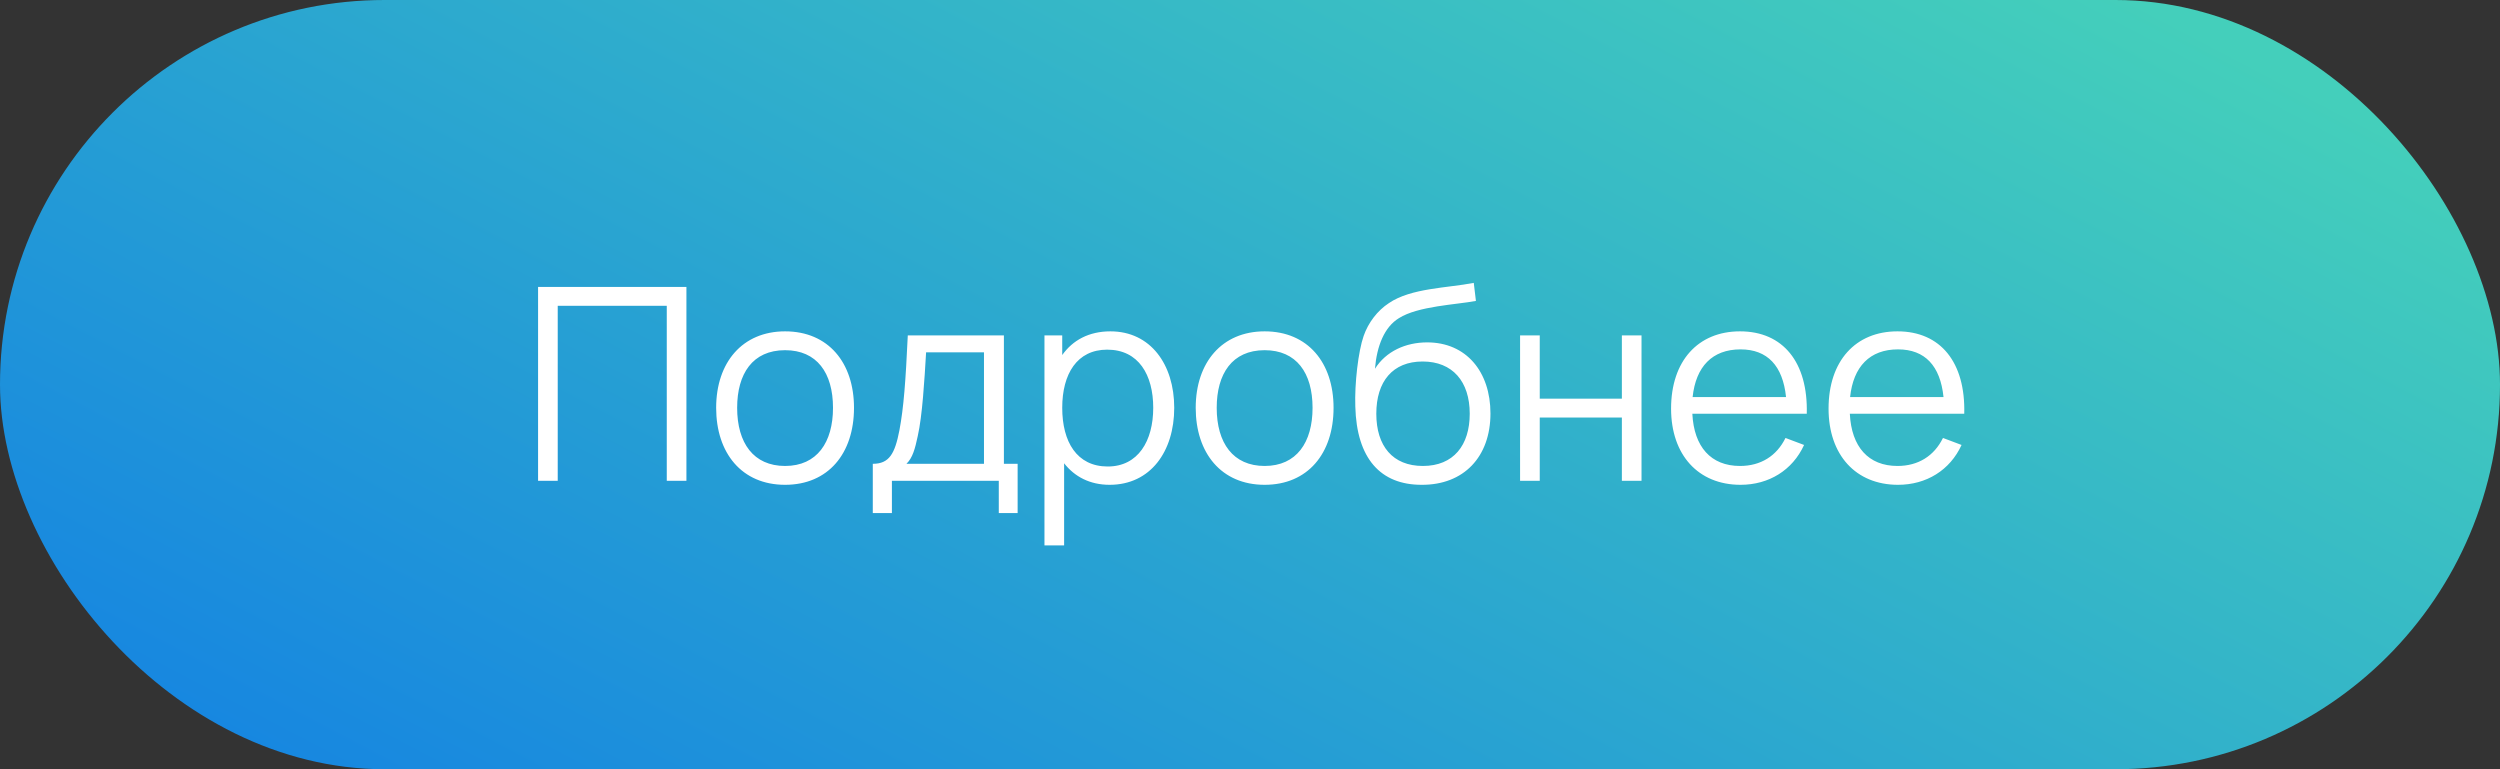
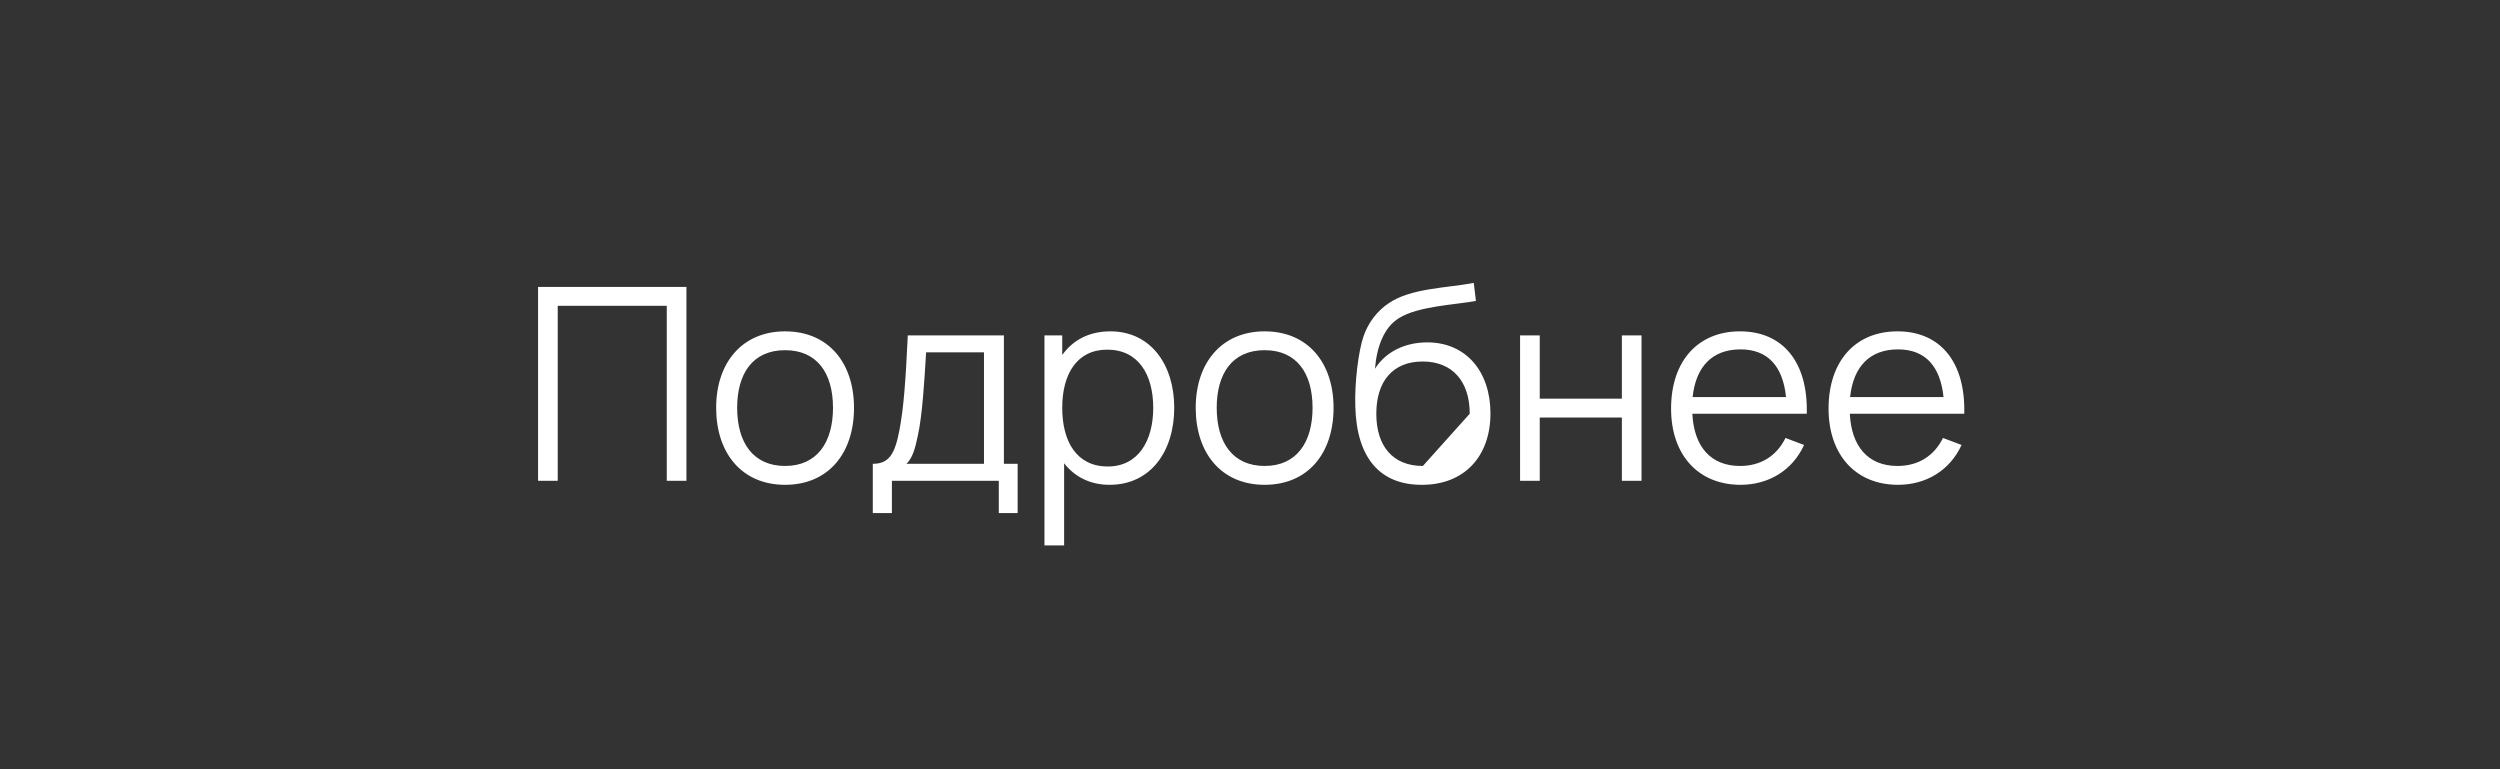
<svg xmlns="http://www.w3.org/2000/svg" width="130" height="40" viewBox="0 0 130 40" fill="none">
  <rect x="0" y="0" width="130" height="40" fill="#333333" stroke="none" />
-   <rect width="130" height="40" rx="20" fill="url(#paint0_linear_601_88)" />
-   <path d="M27.98 25H29.002V15.9H34.672V25H35.694V14.92H27.98V25ZM40.824 25.21C43.064 25.21 44.408 23.586 44.408 21.206C44.408 18.868 43.078 17.23 40.824 17.23C38.612 17.23 37.24 18.84 37.24 21.206C37.24 23.558 38.57 25.21 40.824 25.21ZM40.824 24.23C39.186 24.23 38.332 23.04 38.332 21.206C38.332 19.442 39.13 18.21 40.824 18.21C42.476 18.21 43.316 19.386 43.316 21.206C43.316 22.998 42.49 24.23 40.824 24.23ZM45.385 26.68H46.379V25H51.937V26.68H52.917V24.118H52.203V17.44H47.205C47.093 19.82 46.995 21.178 46.771 22.368C46.533 23.6 46.239 24.118 45.385 24.118V26.68ZM47.135 24.118C47.457 23.81 47.583 23.334 47.723 22.676C47.961 21.626 48.073 19.75 48.157 18.322H51.167V24.118H47.135ZM57.742 17.23C56.622 17.23 55.782 17.692 55.236 18.462V17.44H54.312V28.36H55.334V24.09C55.88 24.79 56.678 25.21 57.7 25.21C59.828 25.21 61.06 23.474 61.06 21.206C61.06 18.952 59.828 17.23 57.742 17.23ZM57.602 24.258C55.992 24.258 55.236 22.97 55.236 21.206C55.236 19.442 56.006 18.182 57.574 18.182C59.212 18.182 59.968 19.498 59.968 21.206C59.968 22.928 59.184 24.258 57.602 24.258ZM65.761 25.21C68.001 25.21 69.345 23.586 69.345 21.206C69.345 18.868 68.015 17.23 65.761 17.23C63.549 17.23 62.177 18.84 62.177 21.206C62.177 23.558 63.507 25.21 65.761 25.21ZM65.761 24.23C64.123 24.23 63.269 23.04 63.269 21.206C63.269 19.442 64.067 18.21 65.761 18.21C67.413 18.21 68.253 19.386 68.253 21.206C68.253 22.998 67.427 24.23 65.761 24.23ZM73.92 25.21C76.118 25.224 77.504 23.754 77.504 21.5C77.504 19.33 76.244 17.804 74.214 17.804C73.094 17.804 72.072 18.266 71.498 19.176C71.596 17.986 71.988 17.006 72.744 16.544C73.738 15.914 75.726 15.844 76.748 15.648L76.636 14.71C75.278 14.976 73.374 14.976 72.226 15.76C71.624 16.152 71.148 16.782 70.91 17.468C70.63 18.266 70.434 19.946 70.476 21.136C70.546 23.852 71.792 25.21 73.92 25.21ZM73.99 24.23C72.422 24.23 71.568 23.194 71.568 21.514C71.568 19.834 72.422 18.798 73.976 18.798C75.53 18.798 76.426 19.834 76.426 21.514C76.426 23.152 75.586 24.23 73.99 24.23ZM79.044 25H80.067V21.71H84.337V25H85.359V17.44H84.337V20.73H80.067V17.44H79.044V25ZM88.002 21.514H93.952C94.022 18.84 92.72 17.23 90.48 17.23C88.296 17.23 86.896 18.77 86.896 21.248C86.896 23.656 88.31 25.21 90.508 25.21C91.978 25.21 93.21 24.454 93.812 23.138L92.846 22.774C92.384 23.712 91.558 24.23 90.48 24.23C88.968 24.23 88.086 23.236 88.002 21.514ZM90.508 18.168C91.908 18.168 92.706 19.022 92.874 20.646H88.016C88.184 19.064 89.038 18.168 90.508 18.168ZM96.191 21.514H102.141C102.211 18.84 100.909 17.23 98.669 17.23C96.485 17.23 95.085 18.77 95.085 21.248C95.085 23.656 96.499 25.21 98.697 25.21C100.167 25.21 101.399 24.454 102.001 23.138L101.035 22.774C100.573 23.712 99.747 24.23 98.669 24.23C97.157 24.23 96.275 23.236 96.191 21.514ZM98.697 18.168C100.097 18.168 100.895 19.022 101.063 20.646H96.205C96.373 19.064 97.227 18.168 98.697 18.168Z" fill="white" />
+   <path d="M27.98 25H29.002V15.9H34.672V25H35.694V14.92H27.98V25ZM40.824 25.21C43.064 25.21 44.408 23.586 44.408 21.206C44.408 18.868 43.078 17.23 40.824 17.23C38.612 17.23 37.24 18.84 37.24 21.206C37.24 23.558 38.57 25.21 40.824 25.21ZM40.824 24.23C39.186 24.23 38.332 23.04 38.332 21.206C38.332 19.442 39.13 18.21 40.824 18.21C42.476 18.21 43.316 19.386 43.316 21.206C43.316 22.998 42.49 24.23 40.824 24.23ZM45.385 26.68H46.379V25H51.937V26.68H52.917V24.118H52.203V17.44H47.205C47.093 19.82 46.995 21.178 46.771 22.368C46.533 23.6 46.239 24.118 45.385 24.118V26.68ZM47.135 24.118C47.457 23.81 47.583 23.334 47.723 22.676C47.961 21.626 48.073 19.75 48.157 18.322H51.167V24.118H47.135ZM57.742 17.23C56.622 17.23 55.782 17.692 55.236 18.462V17.44H54.312V28.36H55.334V24.09C55.88 24.79 56.678 25.21 57.7 25.21C59.828 25.21 61.06 23.474 61.06 21.206C61.06 18.952 59.828 17.23 57.742 17.23ZM57.602 24.258C55.992 24.258 55.236 22.97 55.236 21.206C55.236 19.442 56.006 18.182 57.574 18.182C59.212 18.182 59.968 19.498 59.968 21.206C59.968 22.928 59.184 24.258 57.602 24.258ZM65.761 25.21C68.001 25.21 69.345 23.586 69.345 21.206C69.345 18.868 68.015 17.23 65.761 17.23C63.549 17.23 62.177 18.84 62.177 21.206C62.177 23.558 63.507 25.21 65.761 25.21ZM65.761 24.23C64.123 24.23 63.269 23.04 63.269 21.206C63.269 19.442 64.067 18.21 65.761 18.21C67.413 18.21 68.253 19.386 68.253 21.206C68.253 22.998 67.427 24.23 65.761 24.23ZM73.92 25.21C76.118 25.224 77.504 23.754 77.504 21.5C77.504 19.33 76.244 17.804 74.214 17.804C73.094 17.804 72.072 18.266 71.498 19.176C71.596 17.986 71.988 17.006 72.744 16.544C73.738 15.914 75.726 15.844 76.748 15.648L76.636 14.71C75.278 14.976 73.374 14.976 72.226 15.76C71.624 16.152 71.148 16.782 70.91 17.468C70.63 18.266 70.434 19.946 70.476 21.136C70.546 23.852 71.792 25.21 73.92 25.21ZM73.99 24.23C72.422 24.23 71.568 23.194 71.568 21.514C71.568 19.834 72.422 18.798 73.976 18.798C75.53 18.798 76.426 19.834 76.426 21.514ZM79.044 25H80.067V21.71H84.337V25H85.359V17.44H84.337V20.73H80.067V17.44H79.044V25ZM88.002 21.514H93.952C94.022 18.84 92.72 17.23 90.48 17.23C88.296 17.23 86.896 18.77 86.896 21.248C86.896 23.656 88.31 25.21 90.508 25.21C91.978 25.21 93.21 24.454 93.812 23.138L92.846 22.774C92.384 23.712 91.558 24.23 90.48 24.23C88.968 24.23 88.086 23.236 88.002 21.514ZM90.508 18.168C91.908 18.168 92.706 19.022 92.874 20.646H88.016C88.184 19.064 89.038 18.168 90.508 18.168ZM96.191 21.514H102.141C102.211 18.84 100.909 17.23 98.669 17.23C96.485 17.23 95.085 18.77 95.085 21.248C95.085 23.656 96.499 25.21 98.697 25.21C100.167 25.21 101.399 24.454 102.001 23.138L101.035 22.774C100.573 23.712 99.747 24.23 98.669 24.23C97.157 24.23 96.275 23.236 96.191 21.514ZM98.697 18.168C100.097 18.168 100.895 19.022 101.063 20.646H96.205C96.373 19.064 97.227 18.168 98.697 18.168Z" fill="white" />
  <defs>
    <linearGradient id="paint0_linear_601_88" x1="-2.31454e-07" y1="32" x2="37.275" y2="-38.977" gradientUnits="userSpaceOnUse">
      <stop stop-color="#1787E0" />
      <stop offset="1" stop-color="#44CFBB" />
    </linearGradient>
  </defs>
</svg>